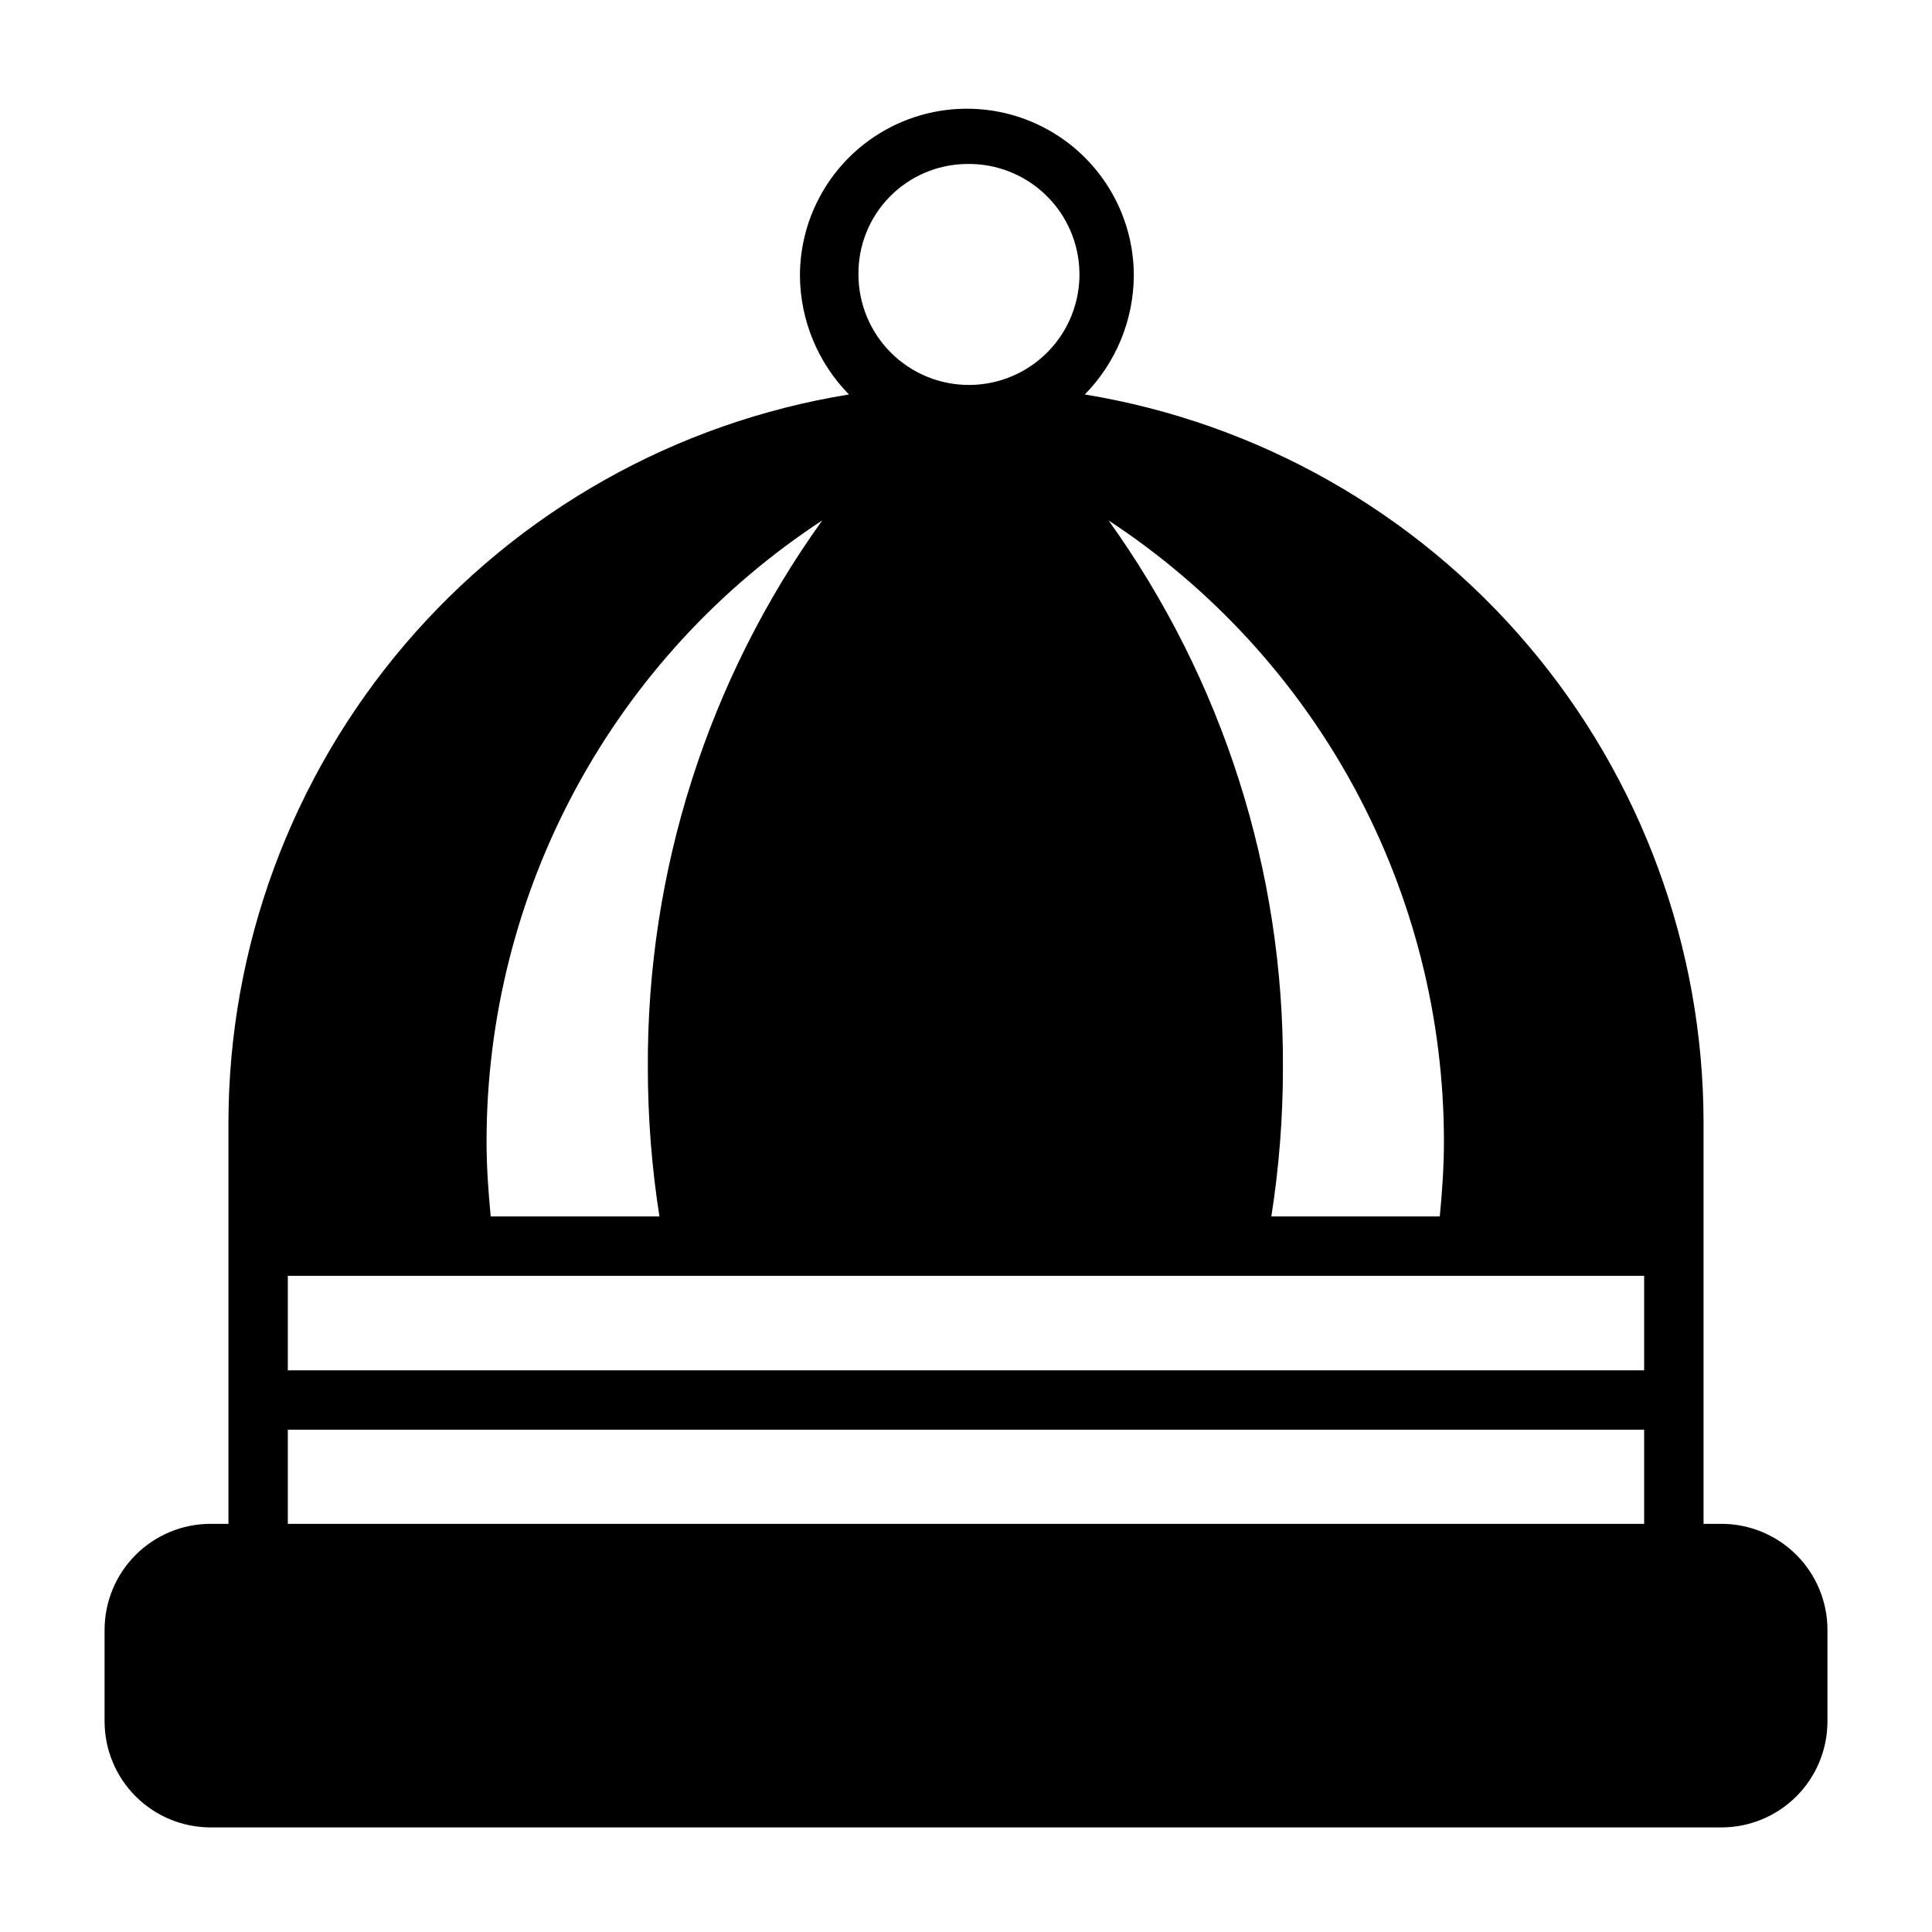
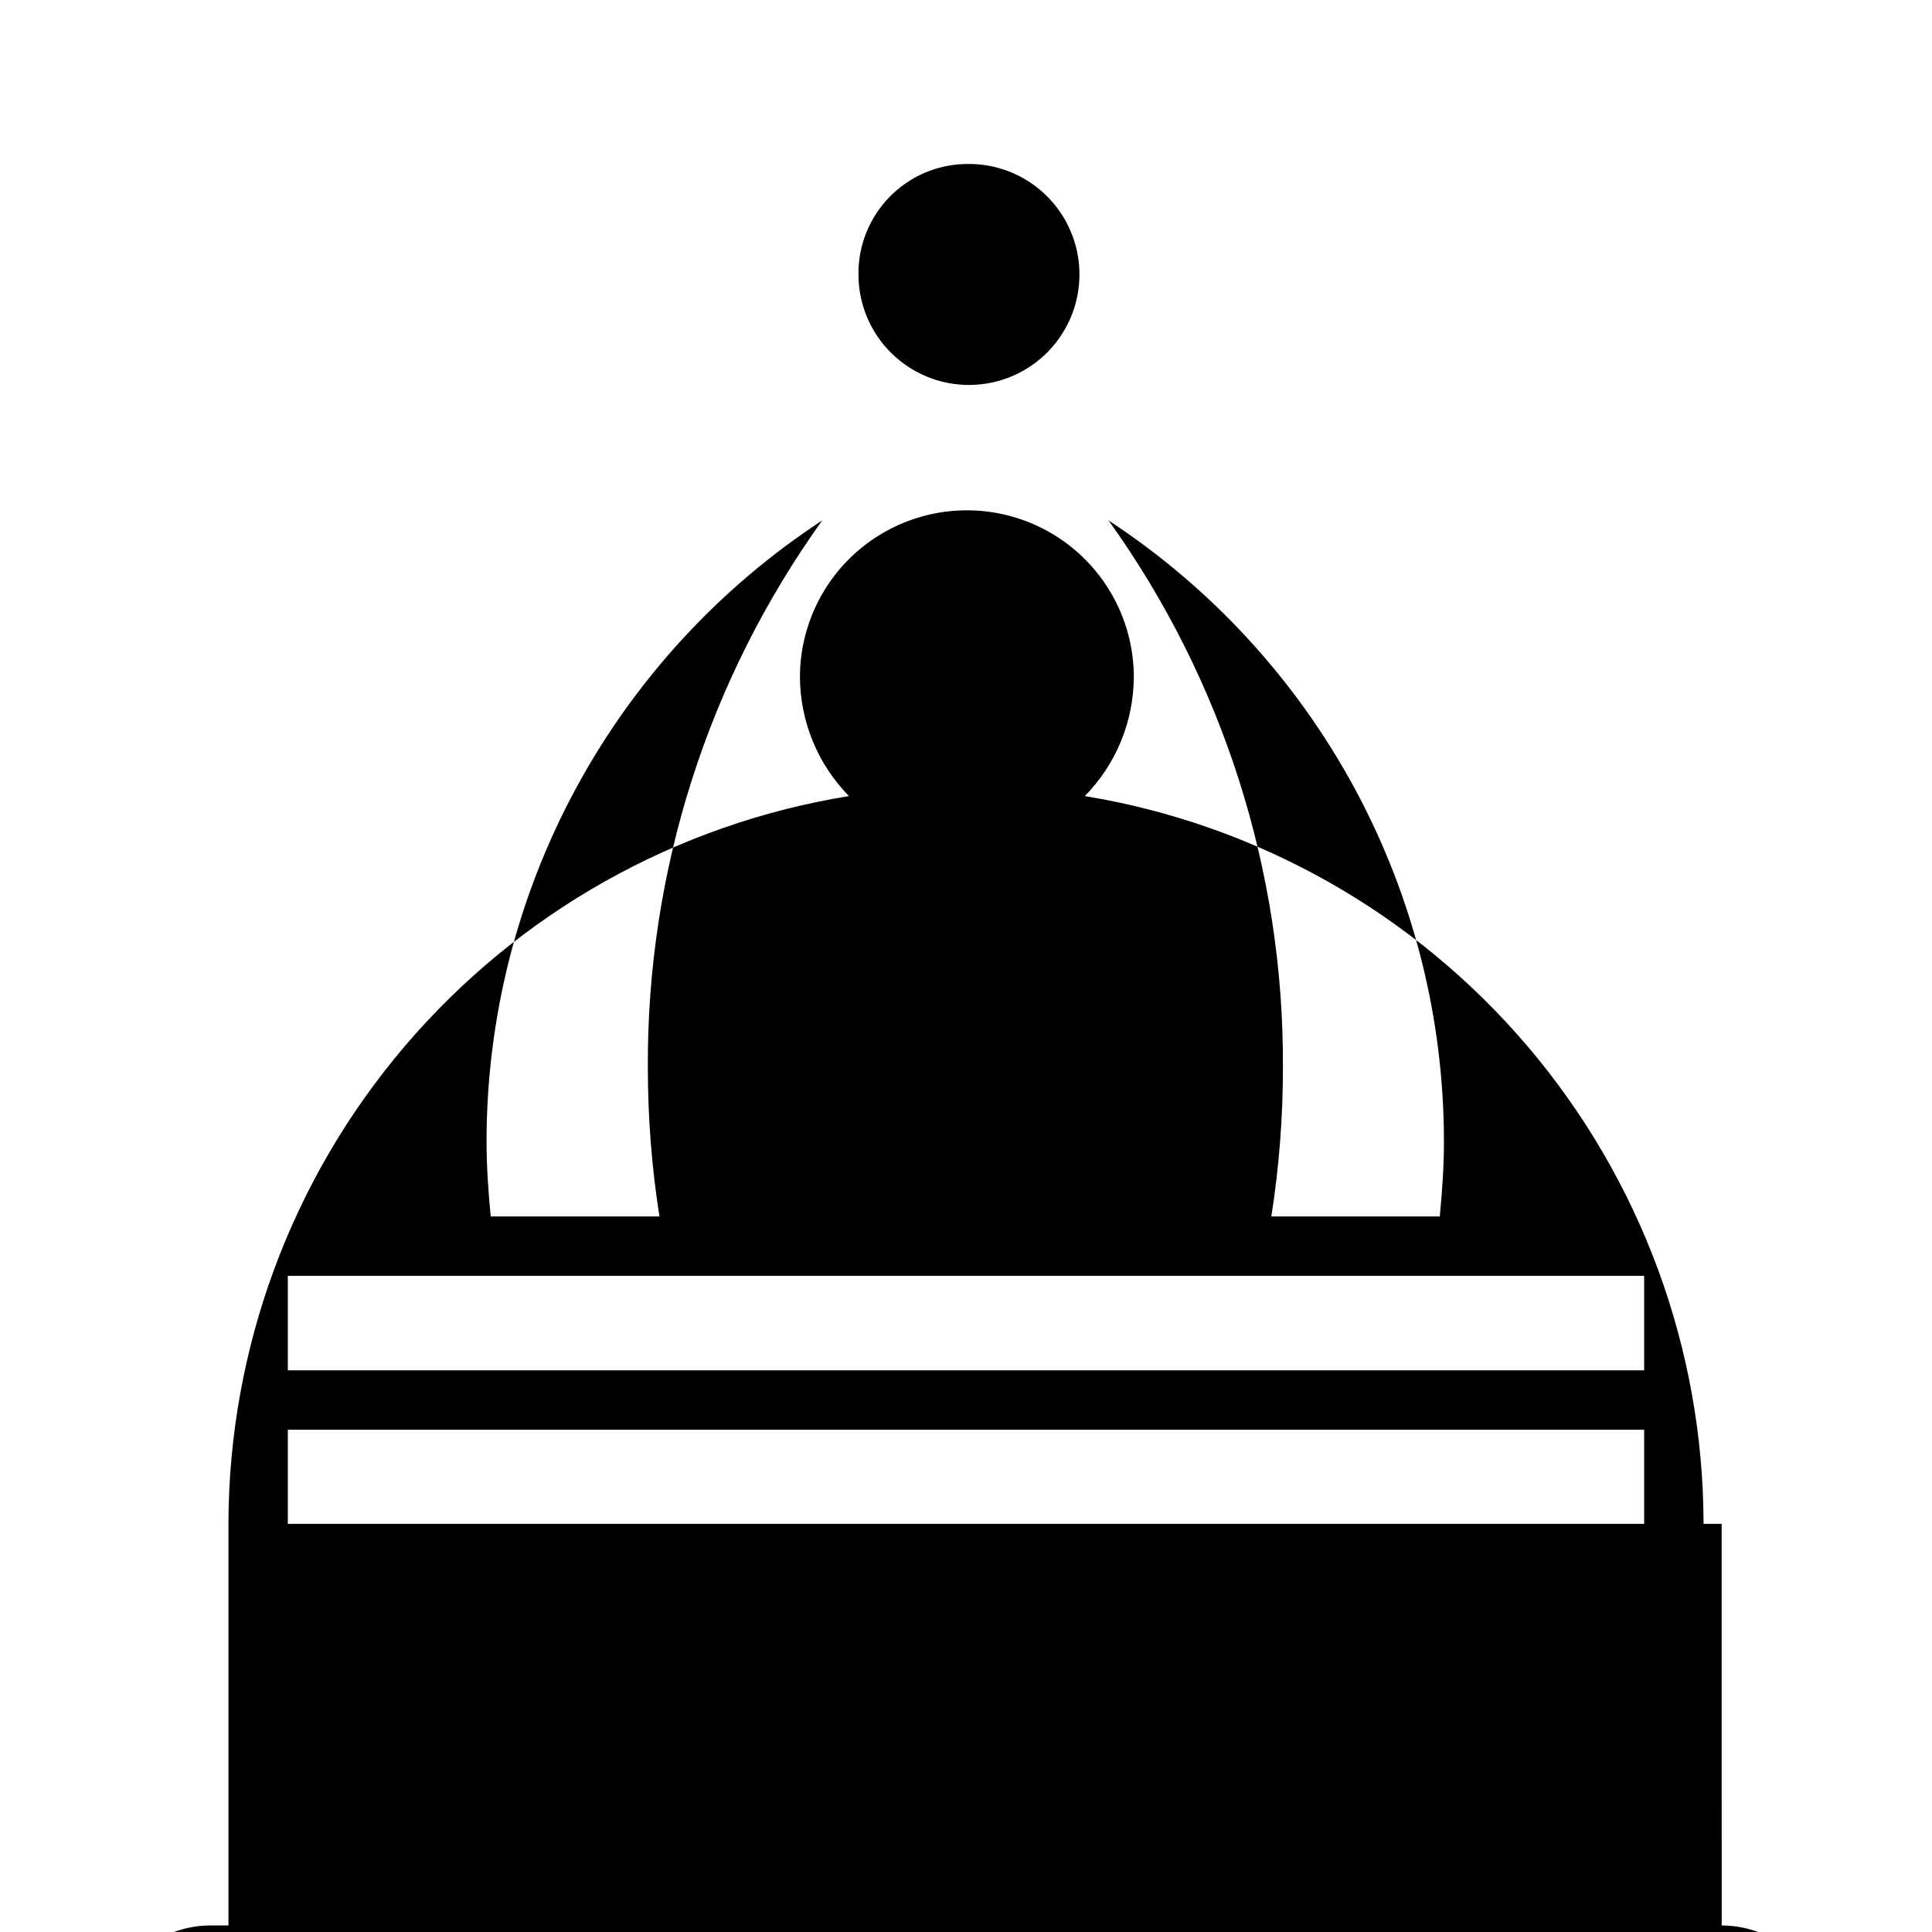
<svg xmlns="http://www.w3.org/2000/svg" fill="#000000" width="800px" height="800px" version="1.1" viewBox="144 144 512 512">
-   <path d="m600.26 547.84h-4.801v-106.43c-0.059-46.363-16.574-91.195-46.602-126.52-30.031-35.32-71.625-58.836-117.37-66.352 8.254-8.406 12.914-19.703 12.988-31.488 0-15.805-8.434-30.41-22.121-38.312-13.688-7.902-30.555-7.902-44.242 0-13.688 7.902-22.121 22.508-22.121 38.312 0.074 11.785 4.734 23.082 12.992 31.488-45.836 7.418-87.539 30.887-117.66 66.215-30.125 35.332-46.707 80.223-46.785 126.65v106.43h-4.801c-7.441 0.02-14.566 2.988-19.82 8.258-5.254 5.269-8.203 12.406-8.203 19.844v24.324c0.02 7.426 2.981 14.543 8.23 19.793 5.25 5.254 12.367 8.211 19.793 8.234h400.53c7.426-0.023 14.543-2.981 19.793-8.234 5.254-5.25 8.211-12.367 8.234-19.793v-24.324c0-7.438-2.953-14.574-8.207-19.844-5.25-5.269-12.379-8.238-19.82-8.258zm-73.602-101.31c0 6.691-0.473 13.305-1.102 19.836h-44.637c2.047-13.02 3.074-26.18 3.07-39.359 0.289-52.023-15.883-102.81-46.207-145.08 27.309 17.91 49.73 42.332 65.246 71.066 15.512 28.738 23.633 60.883 23.629 93.539zm-126.66-259.07c7.809-0.211 15.375 2.711 21.023 8.105 5.644 5.398 8.902 12.832 9.043 20.641 0.141 7.809-2.848 15.352-8.293 20.949-5.449 5.602-12.906 8.789-20.719 8.863-7.812 0.07-15.328-2.981-20.875-8.48-5.551-5.496-8.676-12.98-8.68-20.793-0.082-7.656 2.867-15.035 8.207-20.523 5.34-5.488 12.637-8.637 20.293-8.762zm-38.102 94.465c-30.324 42.273-46.5 93.059-46.211 145.08 0 13.18 1.027 26.34 3.07 39.359h-44.711c-0.629-6.535-1.102-13.145-1.102-19.836 0-32.664 8.133-64.816 23.664-93.551 15.527-28.734 37.965-53.156 65.289-71.055zm217.82 265.92h-359.44v-24.957h359.44zm0-40.699h-359.44v-25.031h359.44z" />
+   <path d="m600.26 547.84h-4.801c-0.059-46.363-16.574-91.195-46.602-126.52-30.031-35.32-71.625-58.836-117.37-66.352 8.254-8.406 12.914-19.703 12.988-31.488 0-15.805-8.434-30.41-22.121-38.312-13.688-7.902-30.555-7.902-44.242 0-13.688 7.902-22.121 22.508-22.121 38.312 0.074 11.785 4.734 23.082 12.992 31.488-45.836 7.418-87.539 30.887-117.66 66.215-30.125 35.332-46.707 80.223-46.785 126.65v106.43h-4.801c-7.441 0.02-14.566 2.988-19.82 8.258-5.254 5.269-8.203 12.406-8.203 19.844v24.324c0.02 7.426 2.981 14.543 8.23 19.793 5.25 5.254 12.367 8.211 19.793 8.234h400.53c7.426-0.023 14.543-2.981 19.793-8.234 5.254-5.25 8.211-12.367 8.234-19.793v-24.324c0-7.438-2.953-14.574-8.207-19.844-5.25-5.269-12.379-8.238-19.82-8.258zm-73.602-101.31c0 6.691-0.473 13.305-1.102 19.836h-44.637c2.047-13.02 3.074-26.18 3.07-39.359 0.289-52.023-15.883-102.81-46.207-145.08 27.309 17.91 49.73 42.332 65.246 71.066 15.512 28.738 23.633 60.883 23.629 93.539zm-126.66-259.07c7.809-0.211 15.375 2.711 21.023 8.105 5.644 5.398 8.902 12.832 9.043 20.641 0.141 7.809-2.848 15.352-8.293 20.949-5.449 5.602-12.906 8.789-20.719 8.863-7.812 0.07-15.328-2.981-20.875-8.48-5.551-5.496-8.676-12.98-8.68-20.793-0.082-7.656 2.867-15.035 8.207-20.523 5.34-5.488 12.637-8.637 20.293-8.762zm-38.102 94.465c-30.324 42.273-46.5 93.059-46.211 145.08 0 13.18 1.027 26.34 3.07 39.359h-44.711c-0.629-6.535-1.102-13.145-1.102-19.836 0-32.664 8.133-64.816 23.664-93.551 15.527-28.734 37.965-53.156 65.289-71.055zm217.82 265.92h-359.44v-24.957h359.44zm0-40.699h-359.44v-25.031h359.44z" />
</svg>